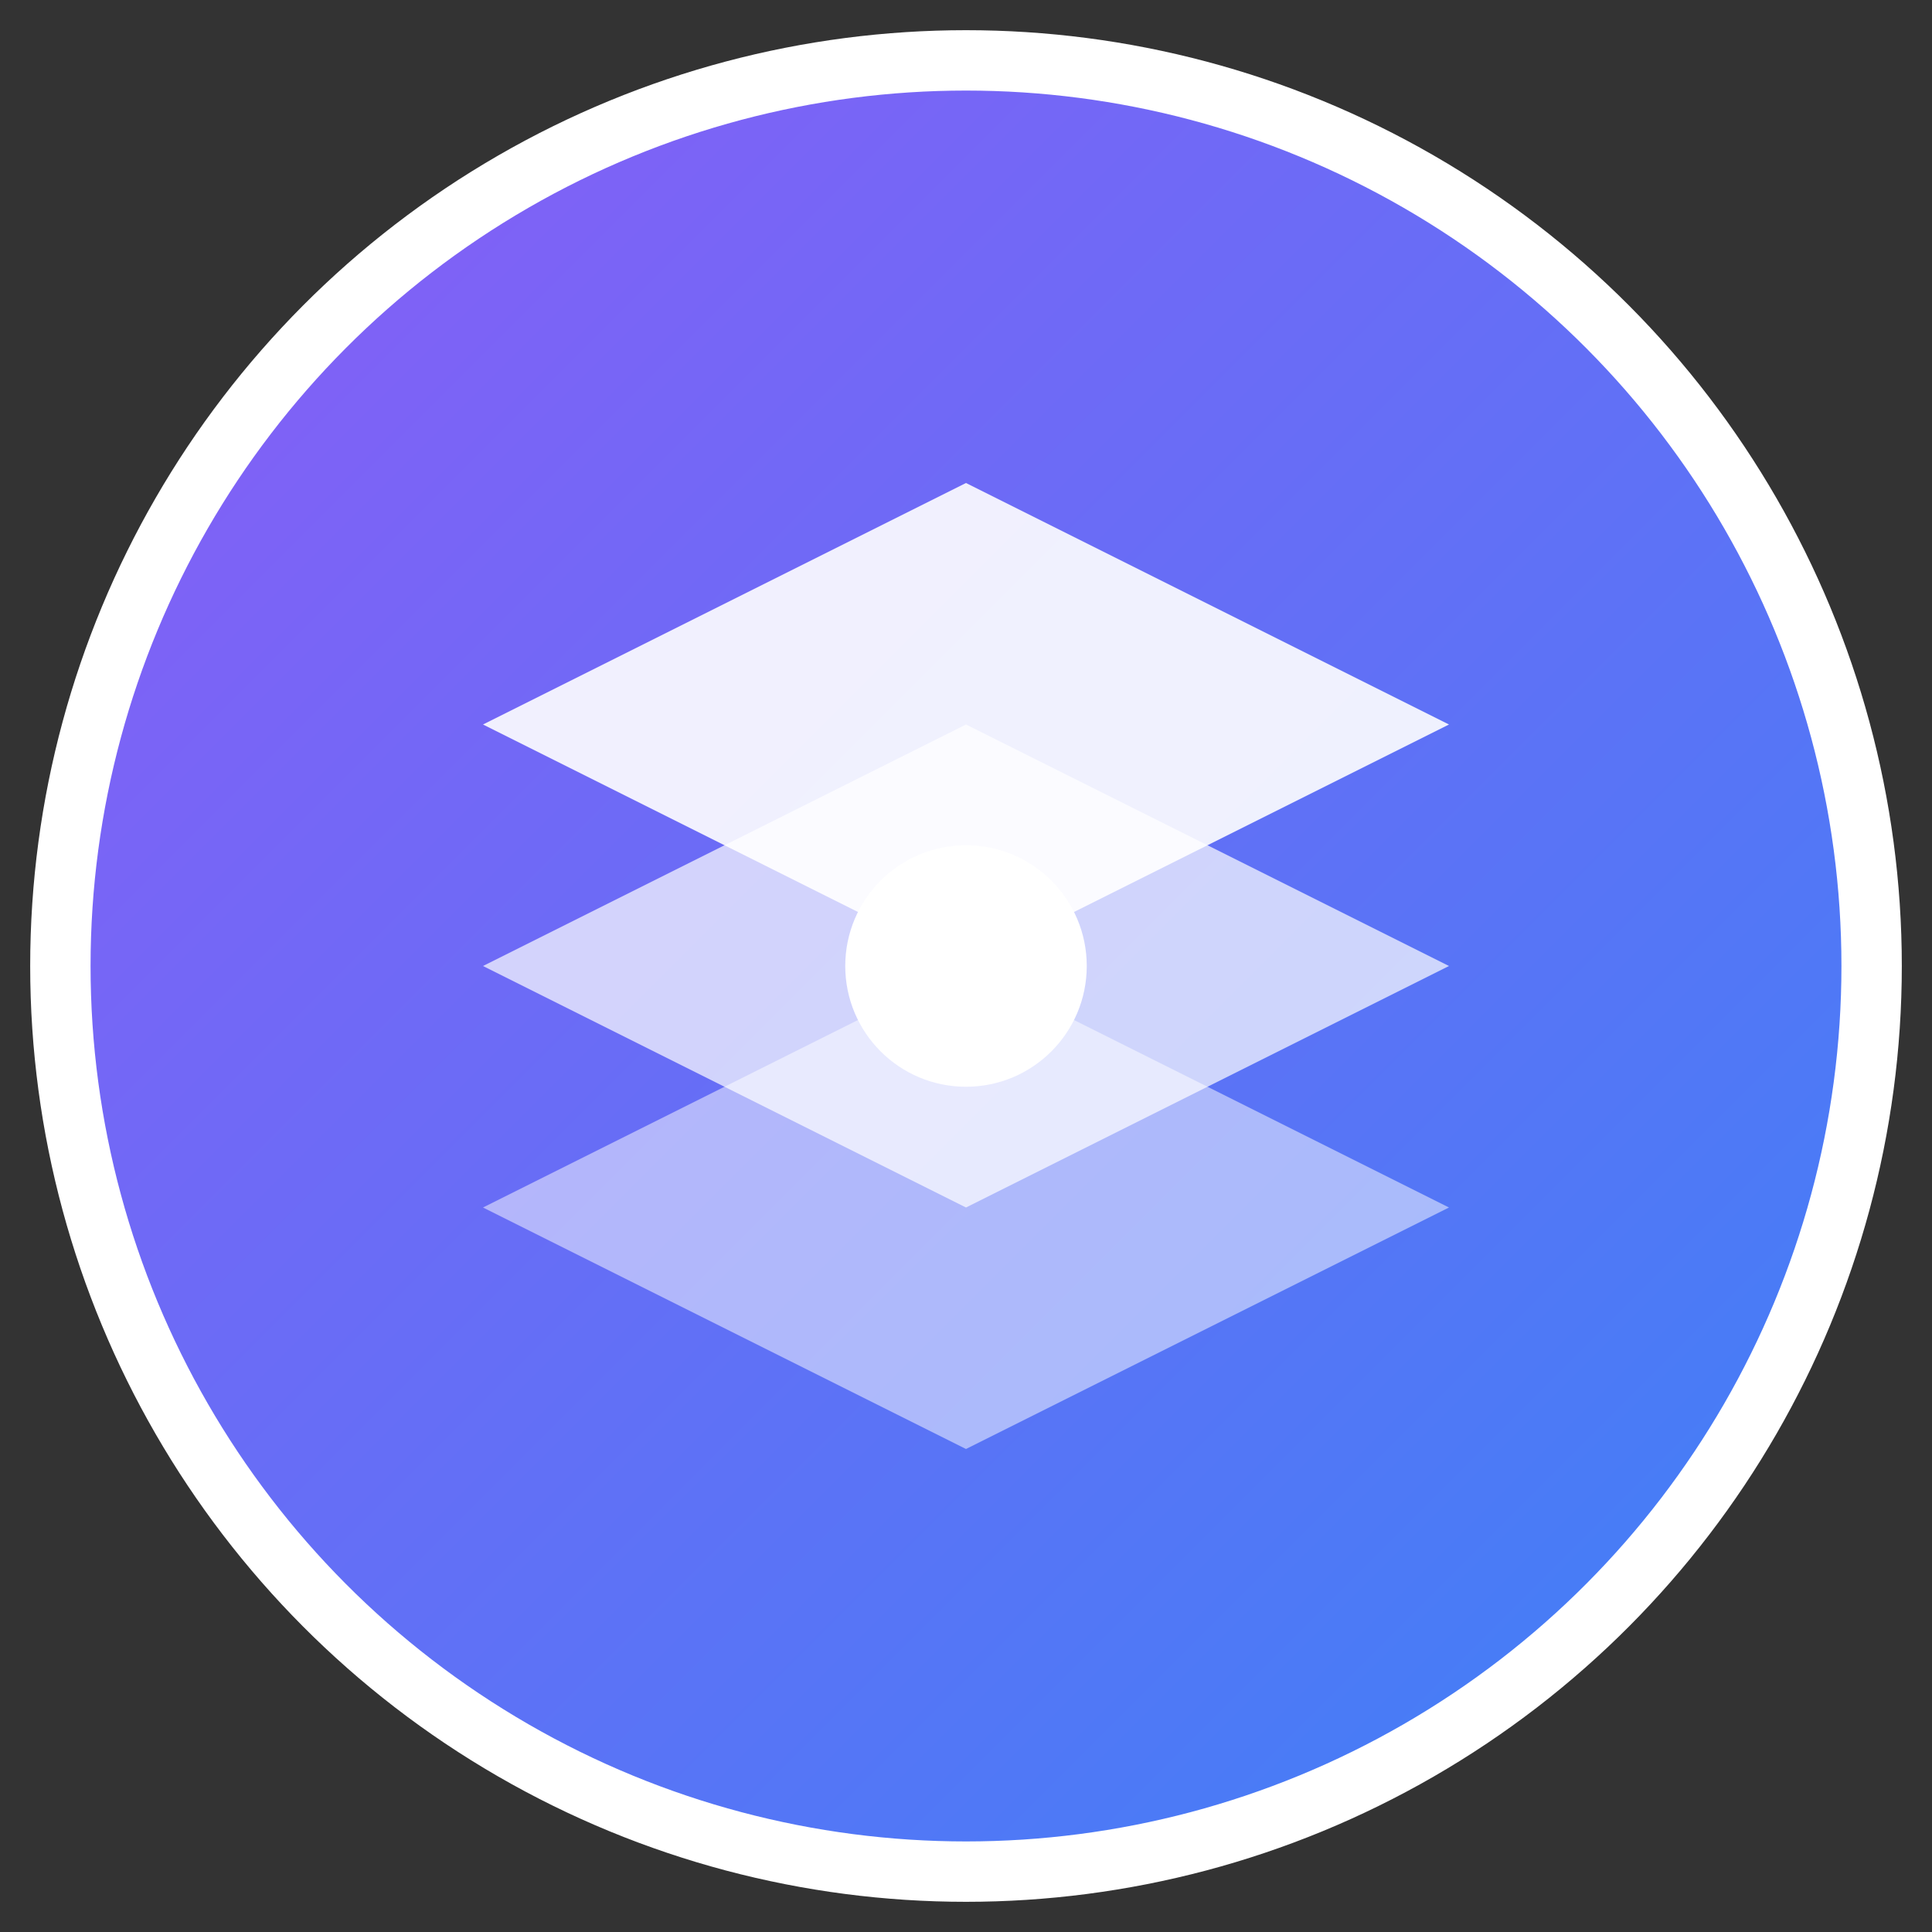
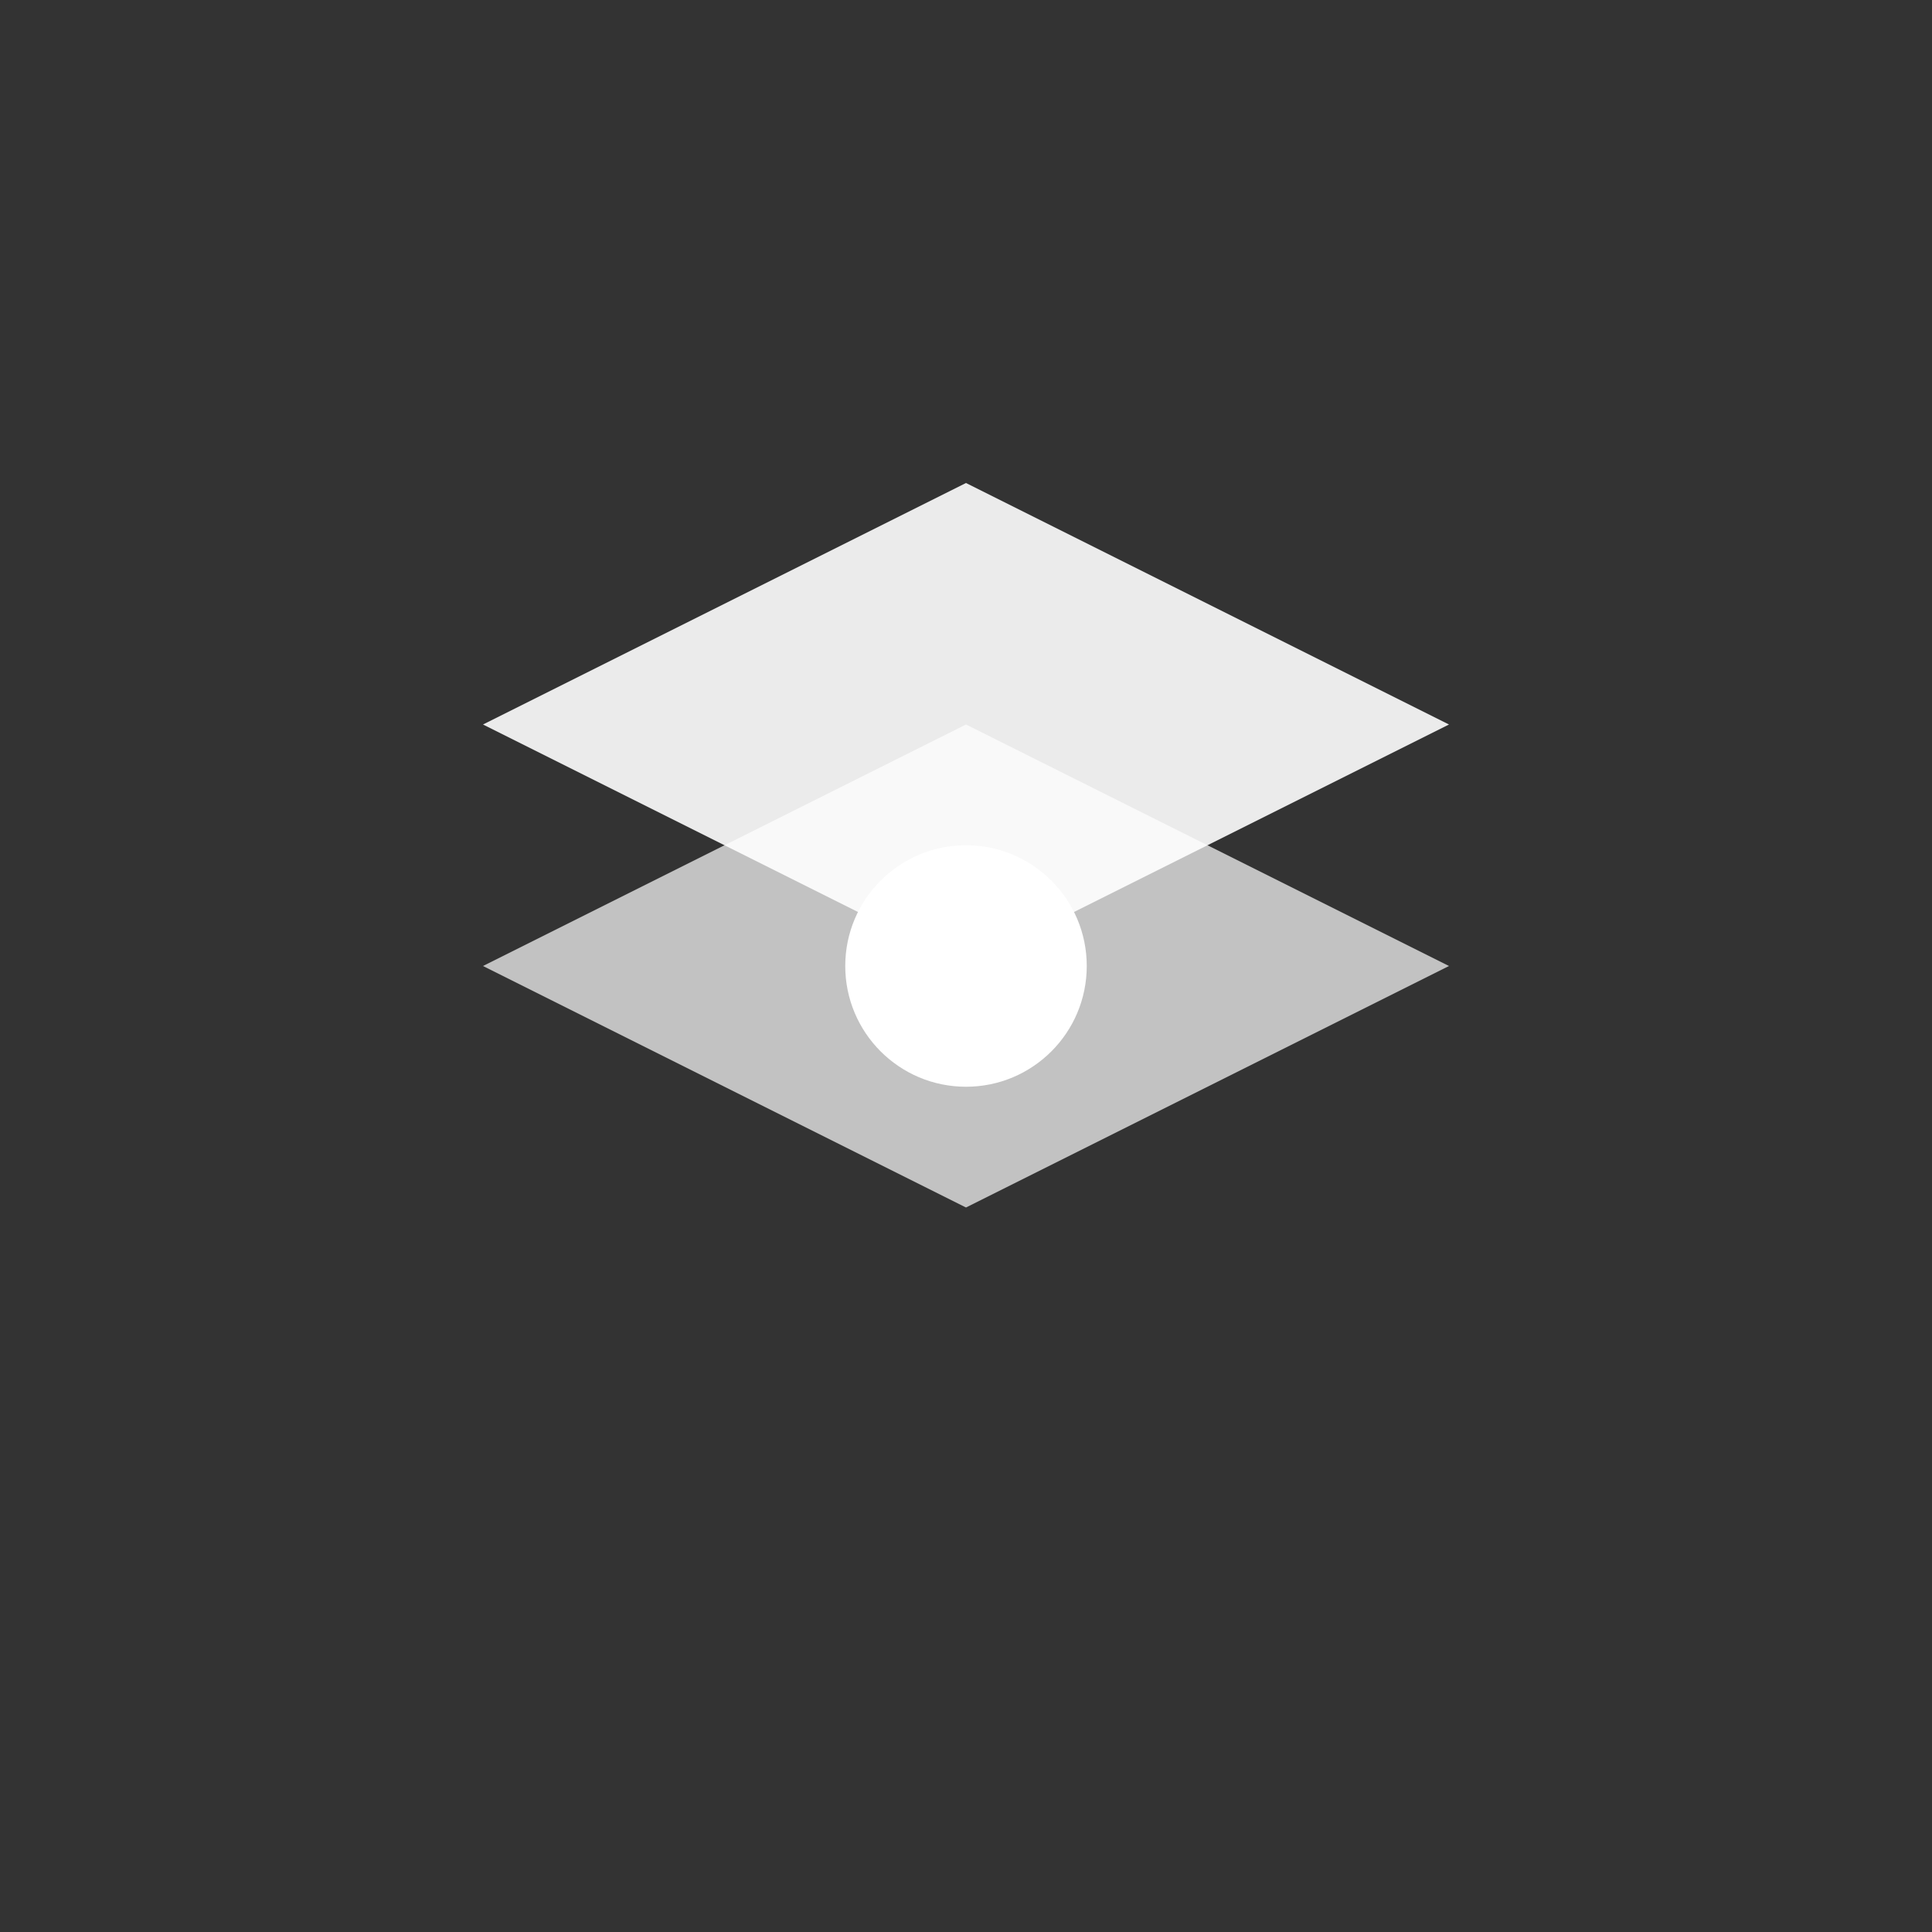
<svg xmlns="http://www.w3.org/2000/svg" width="32" height="32" viewBox="0 0 32 32">
  <rect x="0" y="0" width="32" height="32" fill="#333333" stroke="none" />
  <defs>
    <linearGradient id="favicon-gradient" x1="0%" y1="0%" x2="100%" y2="100%">
      <stop offset="0%" style="stop-color:#8b5cf6;stop-opacity:1" />
      <stop offset="100%" style="stop-color:#3b82f6;stop-opacity:1" />
    </linearGradient>
  </defs>
-   <circle cx="16" cy="16" r="15" fill="url(#favicon-gradient)" stroke="#ffffff" stroke-width="1" />
  <path d="M8 12 L16 8 L24 12 L16 16 Z" fill="#ffffff" opacity="0.9" />
  <path d="M8 16 L16 12 L24 16 L16 20 Z" fill="#ffffff" opacity="0.7" />
-   <path d="M8 20 L16 16 L24 20 L16 24 Z" fill="#ffffff" opacity="0.5" />
  <circle cx="16" cy="16" r="2" fill="#ffffff" />
</svg>